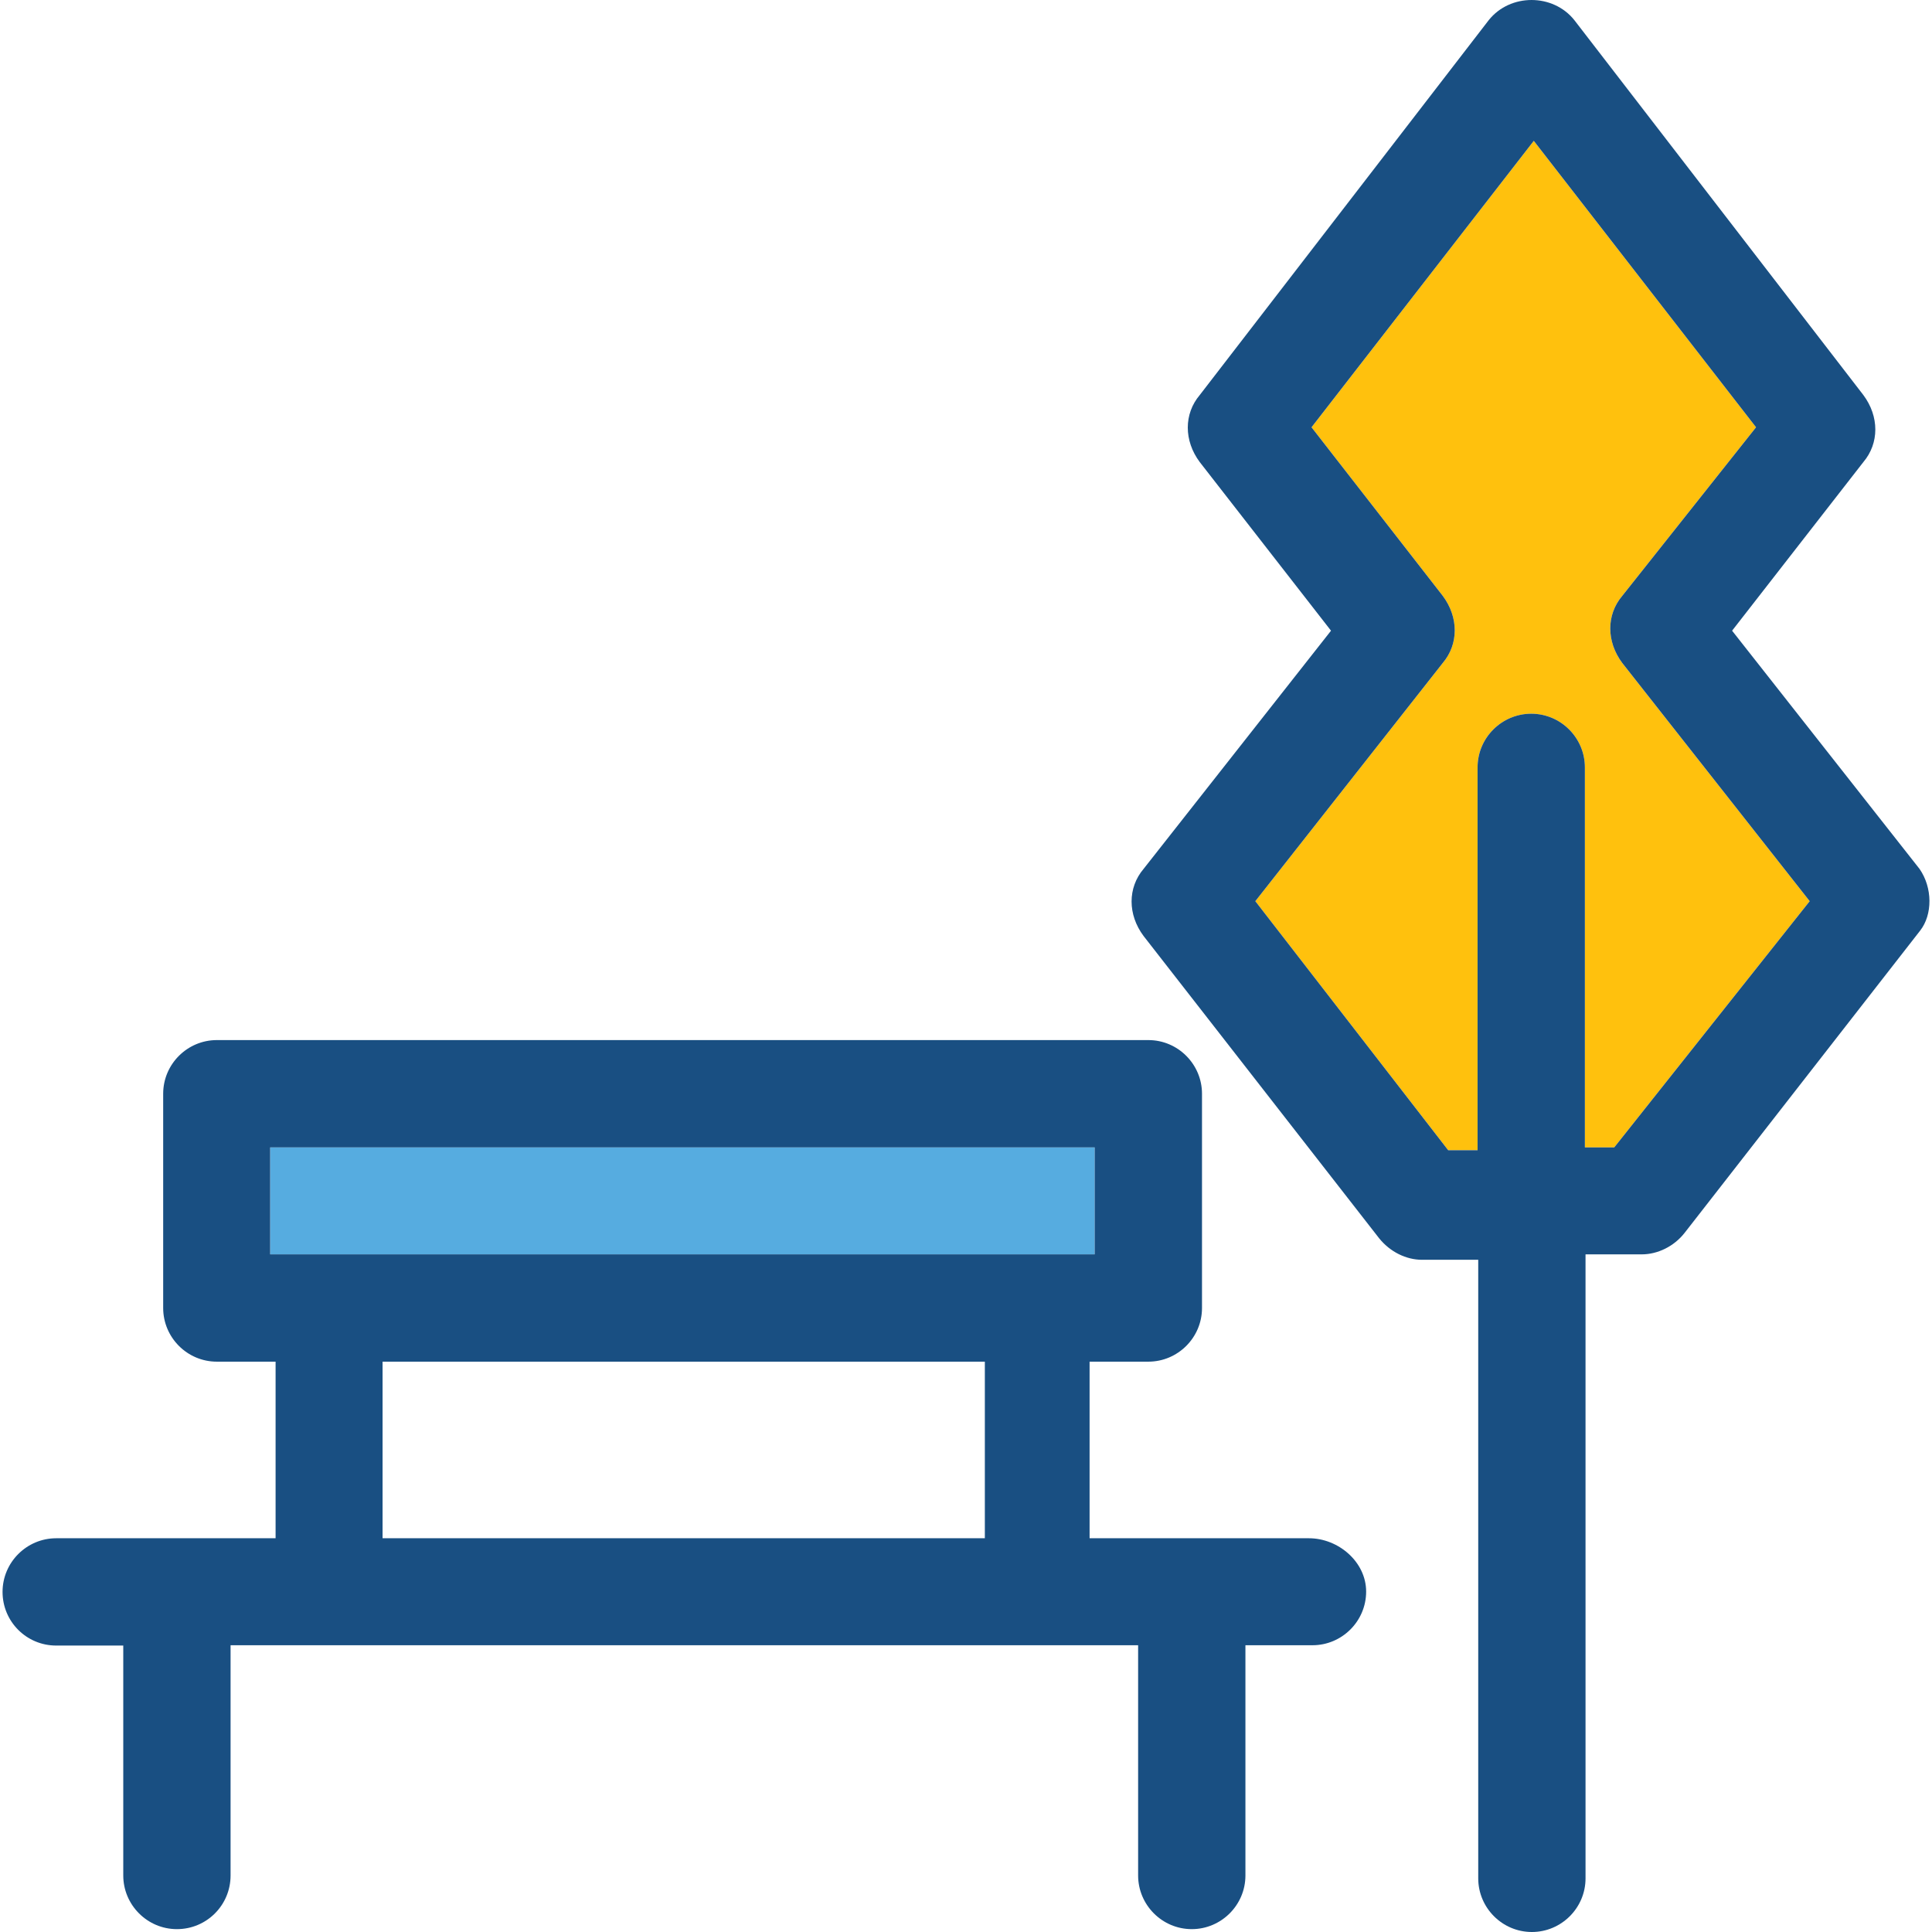
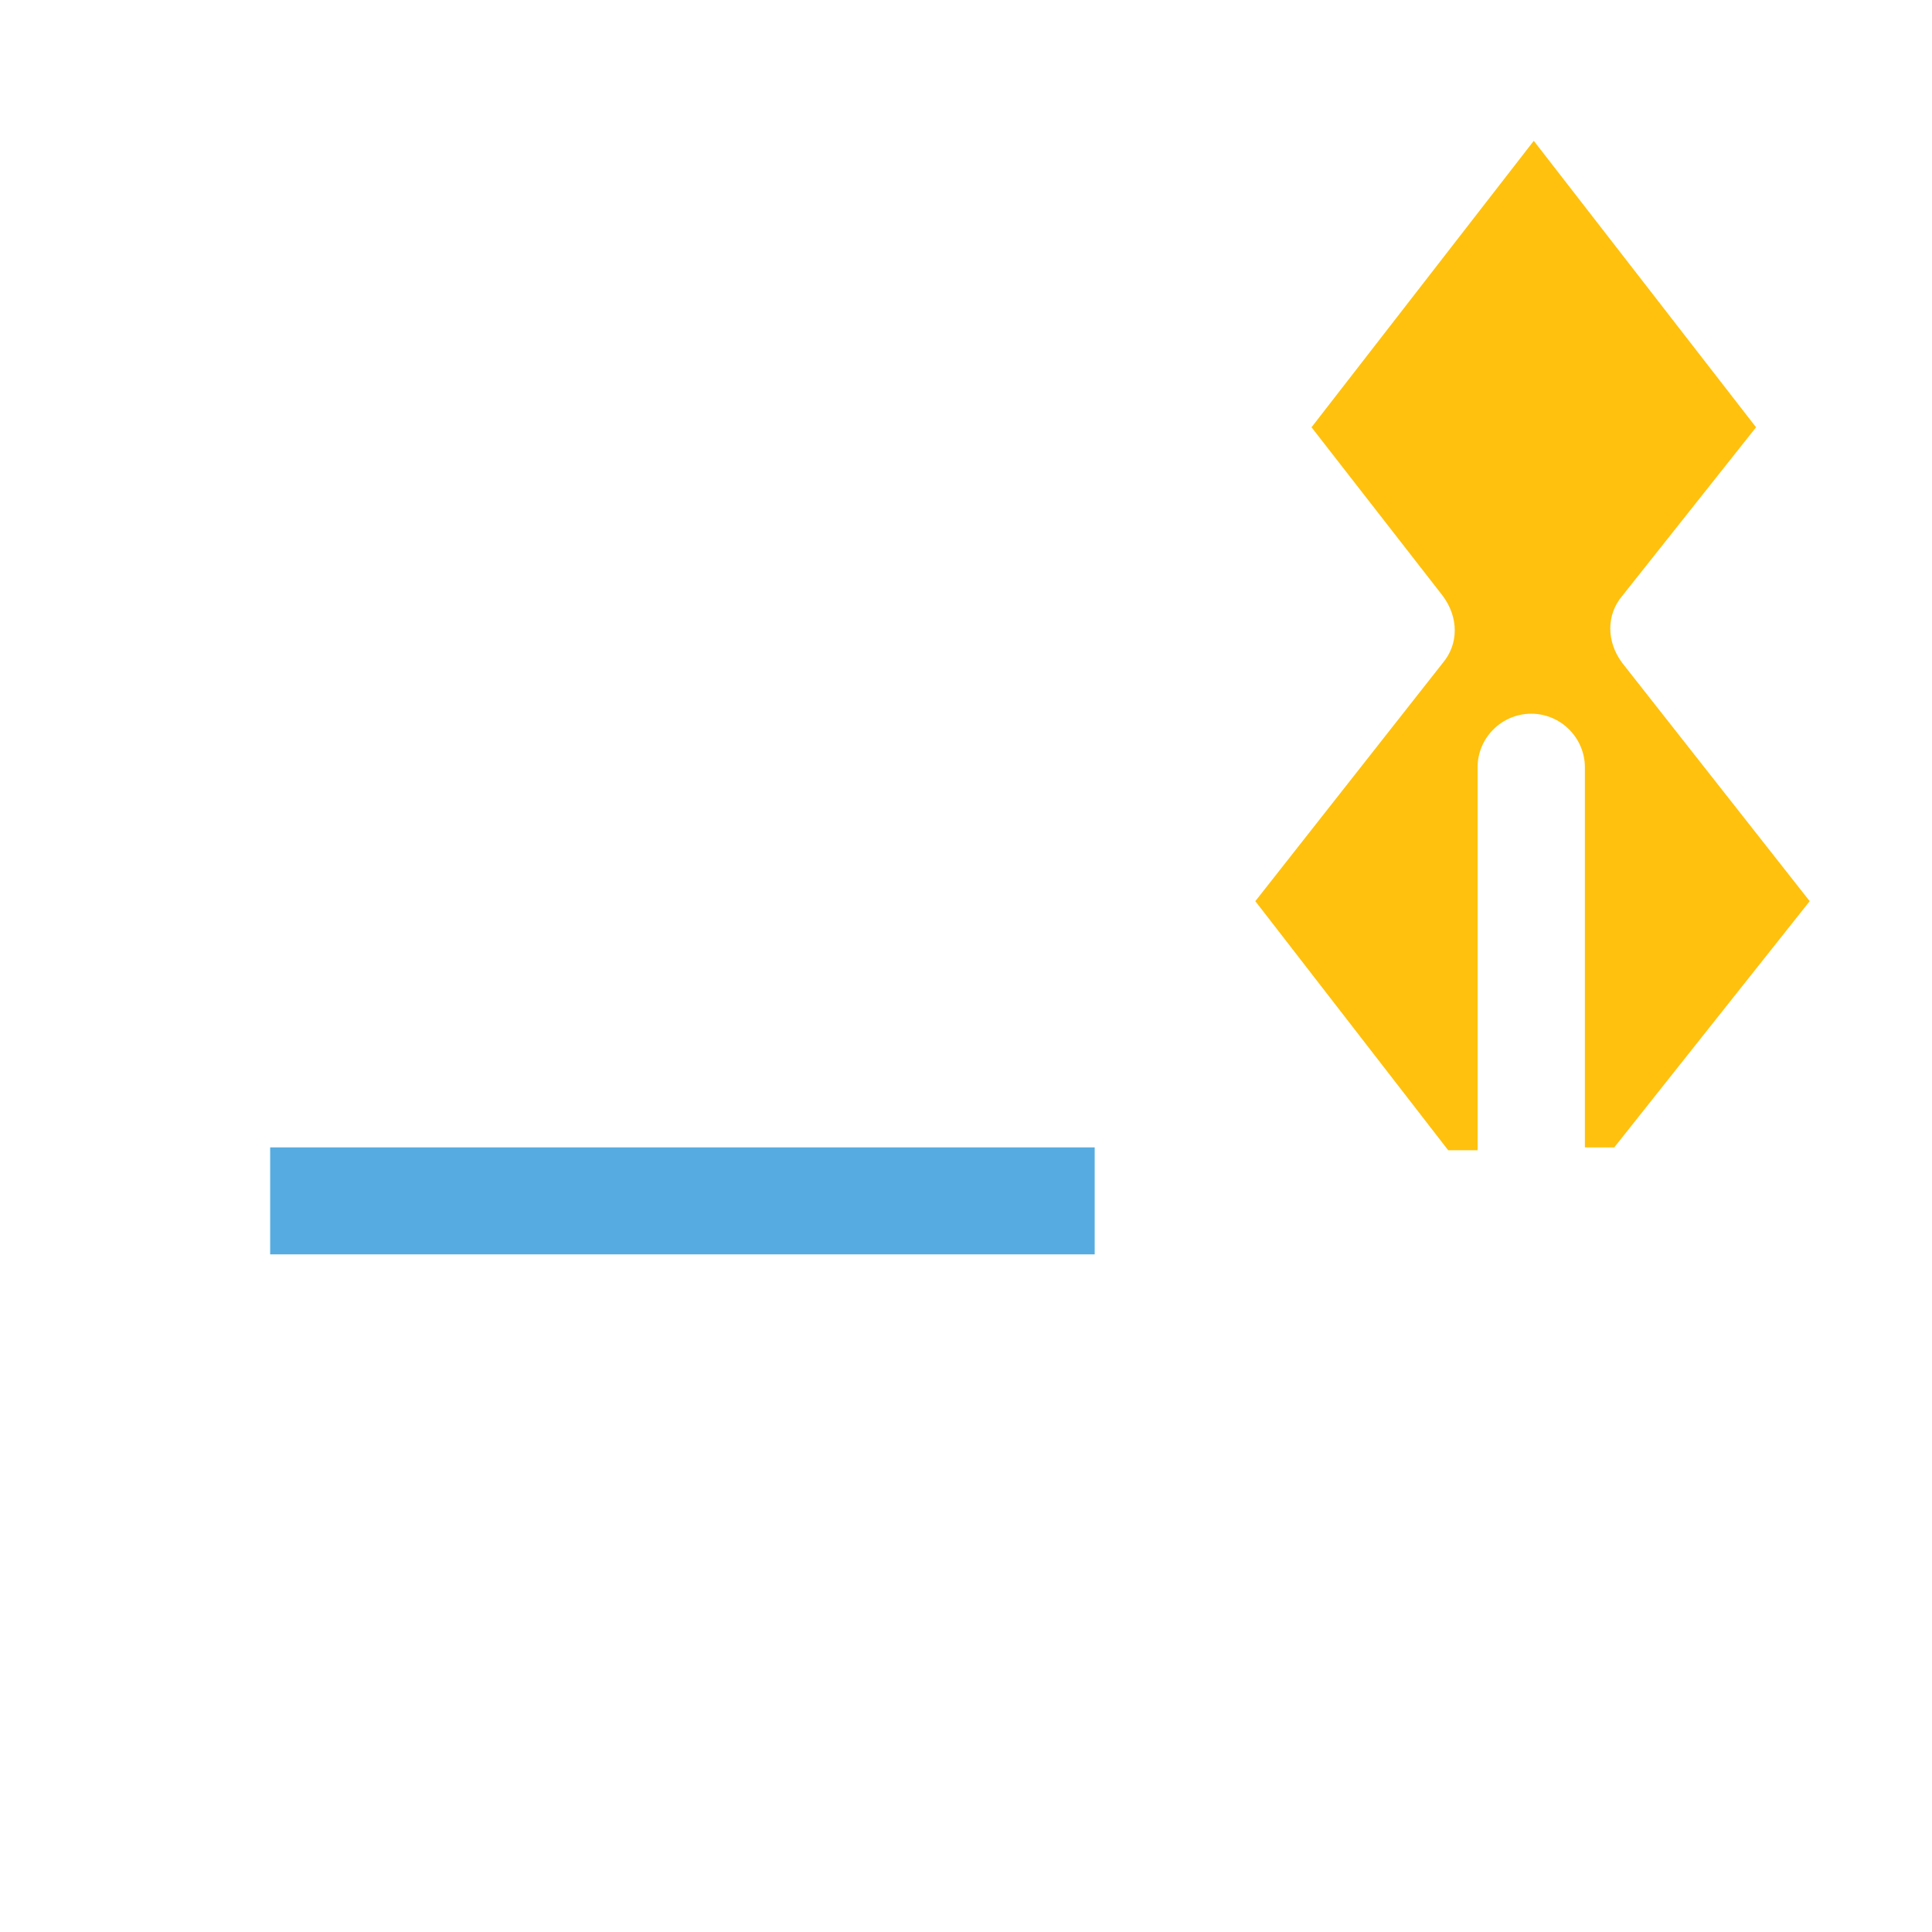
<svg xmlns="http://www.w3.org/2000/svg" version="1.1" id="Layer_1" viewBox="0 0 391.111 391.111" xml:space="preserve">
  <path style="fill:#FFC10D;" d="M366.351,182.432l-39.564,49.842h-5.947v-76.929c0-5.947-4.849-10.861-10.861-10.861  c-5.948,0-10.861,4.848-10.861,10.861v77.511h-5.947l-39.046-50.424l37.947-48.226c3.232-3.814,3.232-9.244,0-13.576l-26.57-34.133  l44.994-57.988l44.994,57.988l-27.087,34.133c-3.232,3.814-3.232,9.244,0,13.576L366.351,182.432z" />
  <rect x="54.691" y="232.275" style="fill:#56ACE0;" width="166.917" height="21.657" />
  <g>
-     <path style="fill:#194F82;" d="M264.986,311.402h-44.412v-35.749h11.895c5.947,0,10.861-4.848,10.861-10.861v-43.378   c0-5.947-4.848-10.861-10.861-10.861H43.895c-5.947,0-10.861,4.848-10.861,10.861v43.378c0,5.947,4.848,10.861,10.861,10.861H55.79   v35.749H11.378c-5.947,0-10.861,4.849-10.861,10.861c0,6.012,4.848,10.861,10.861,10.861h13.576v46.545   c0,5.947,4.848,10.861,10.861,10.861s10.861-4.848,10.861-10.861v-46.61H230.4v46.61c0,5.947,4.848,10.861,10.861,10.861   c5.947,0,10.861-4.848,10.861-10.861v-46.61h13.576c5.947,0,10.861-4.848,10.861-10.861S270.933,311.402,264.986,311.402z    M54.691,253.931v-21.657h166.917v21.657H54.691z M198.852,311.402H77.446v-35.749H199.37v35.749H198.852z" />
-     <path style="fill:#194F82;" d="M388.59,175.903l-37.947-48.226l26.57-34.133c3.232-3.814,3.232-9.244,0-13.576L318.707,4.073   c-4.331-5.43-12.994-5.43-17.325,0l-58.505,75.895c-3.232,3.814-3.232,9.244,0,13.576l26.57,34.133l-37.947,48.226   c-3.232,3.814-3.232,9.244,0,13.576l47.709,61.22c2.198,2.715,5.43,4.331,8.663,4.331h11.378v125.22   c0,5.947,4.848,10.861,10.861,10.861c5.947,0,10.861-4.849,10.861-10.861V253.931h11.378c3.232,0,6.529-1.616,8.663-4.331   l47.709-61.22C391.24,185.147,391.24,179.717,388.59,175.903z M326.788,232.275h-5.947v-76.929c0-5.947-4.849-10.861-10.861-10.861   c-5.948,0-10.861,4.848-10.861,10.861v77.511h-5.947l-39.046-50.424l37.947-48.226c3.232-3.814,3.232-9.244,0-13.576l-26.57-34.133   l44.994-57.988l44.994,57.988l-27.087,34.133c-3.232,3.814-3.232,9.244,0,13.576l37.947,48.226L326.788,232.275z" />
-   </g>
+     </g>
</svg>